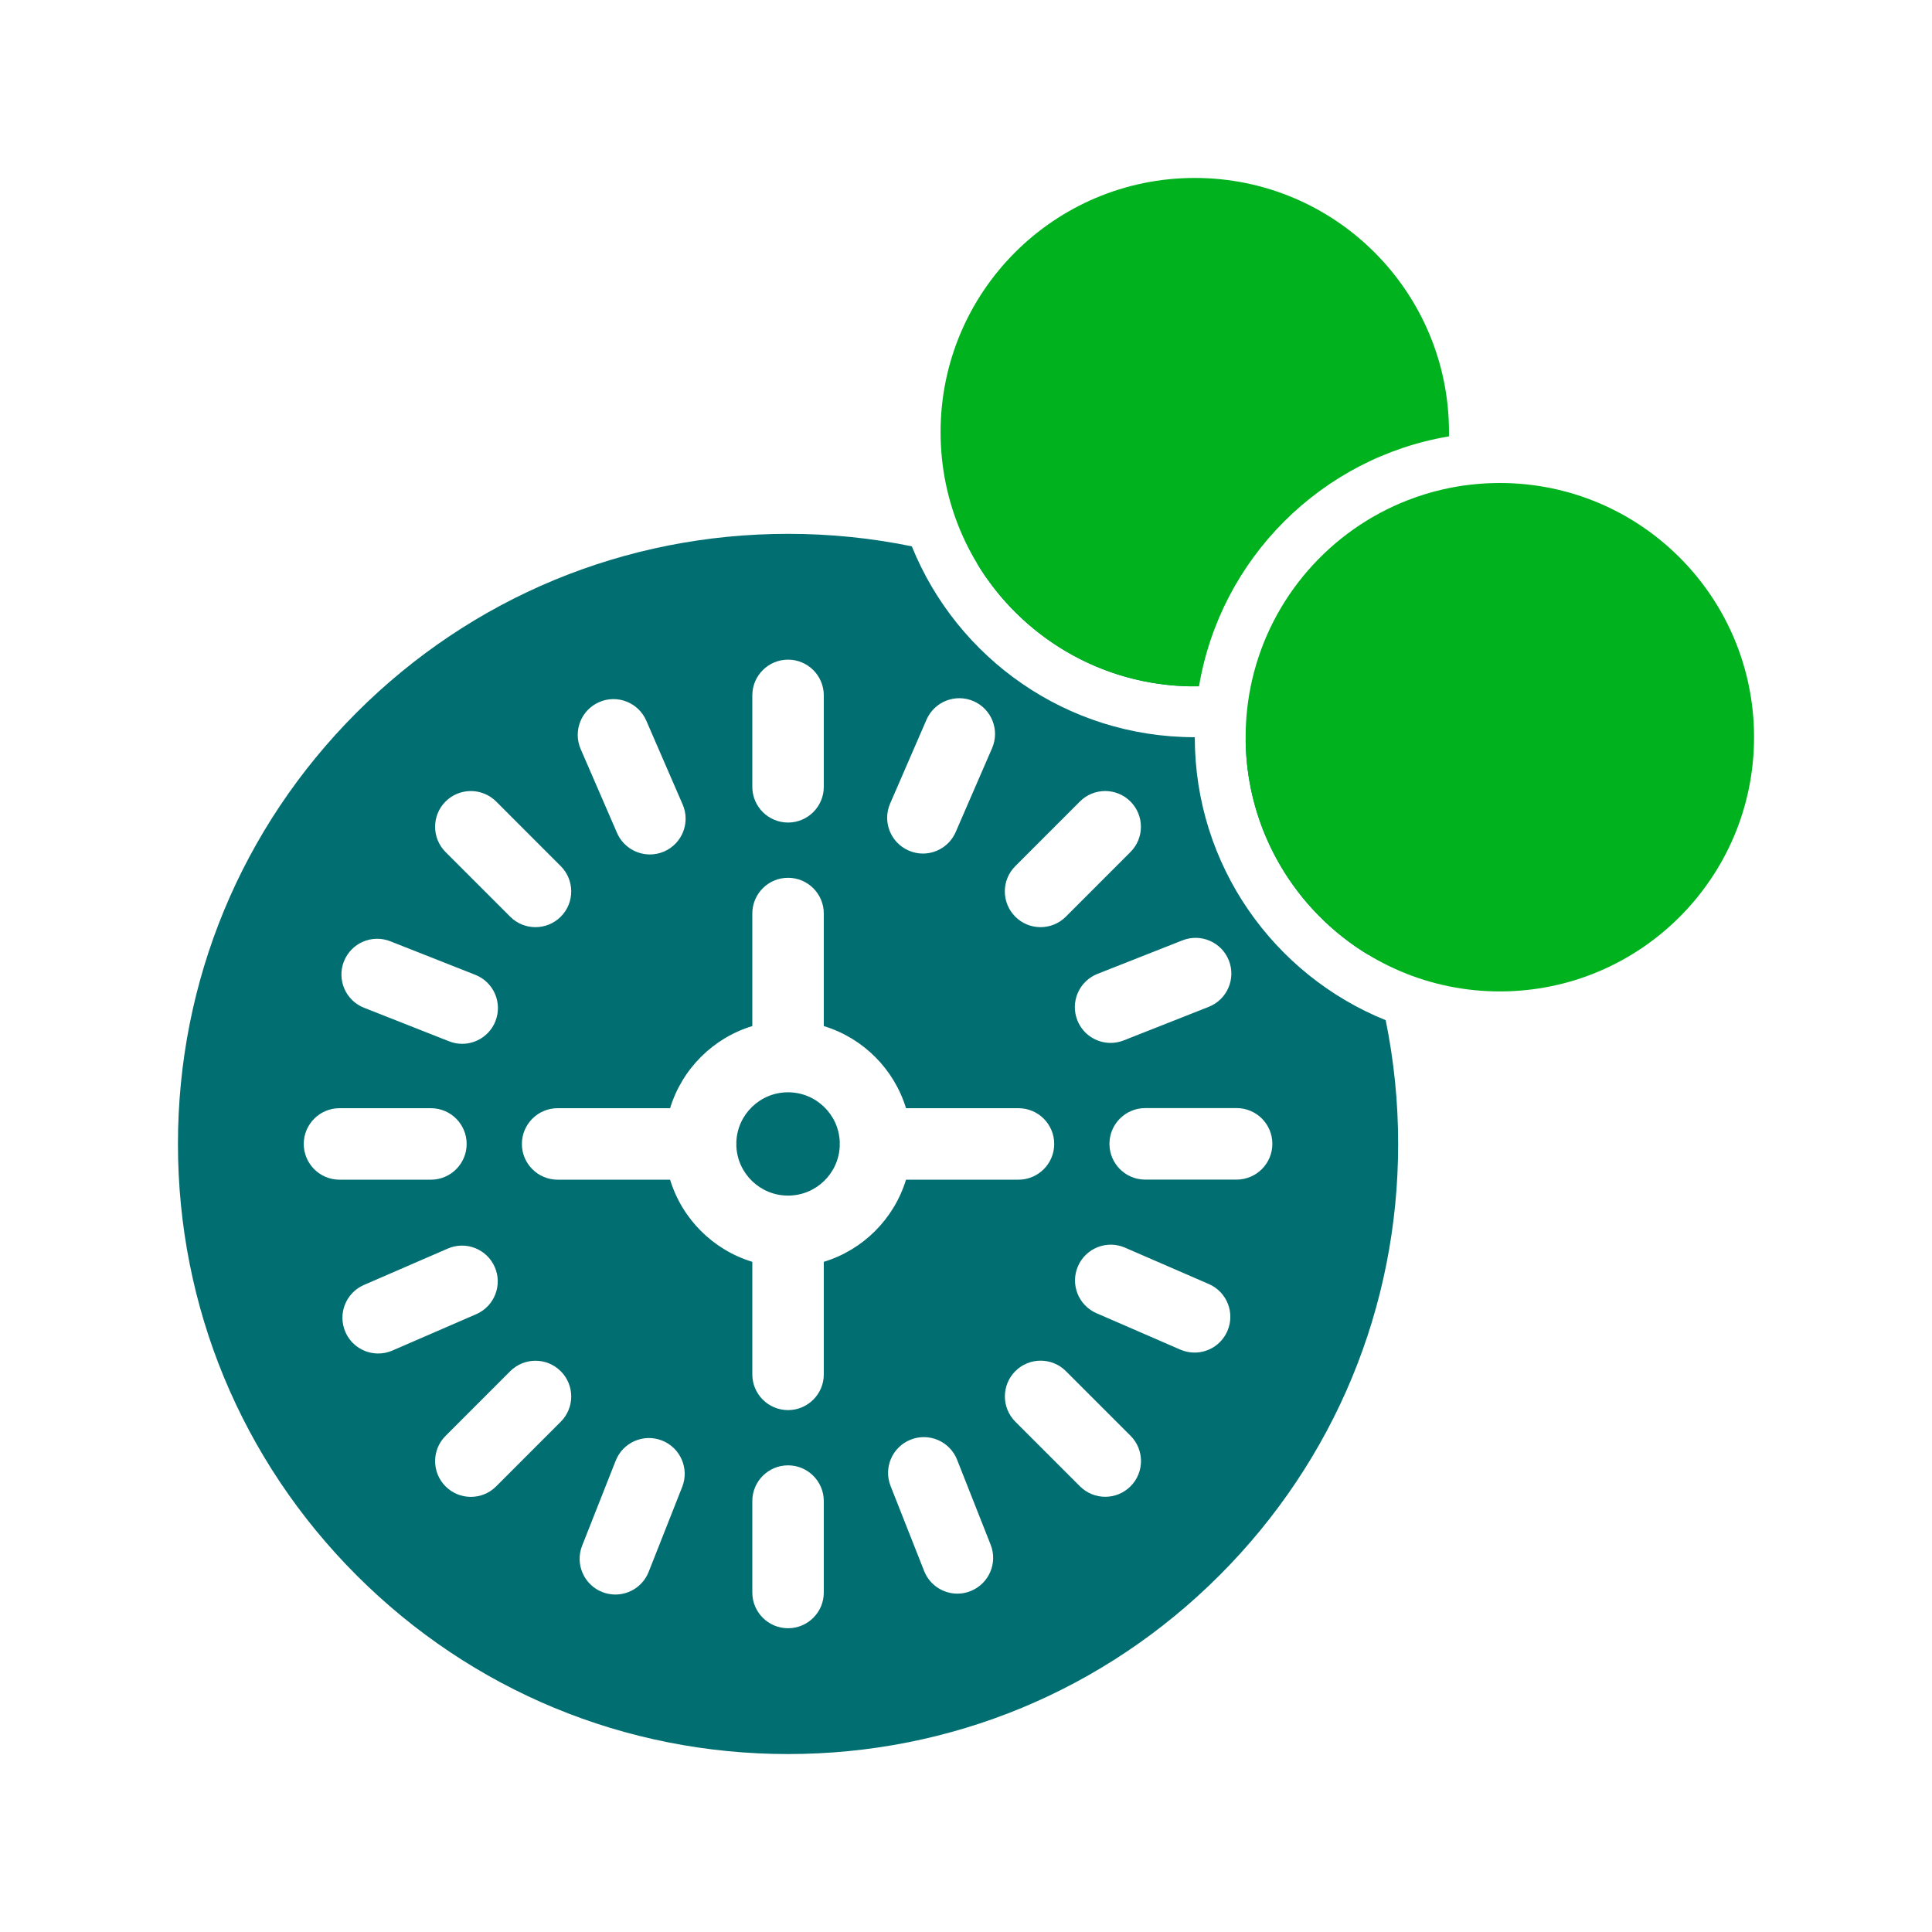
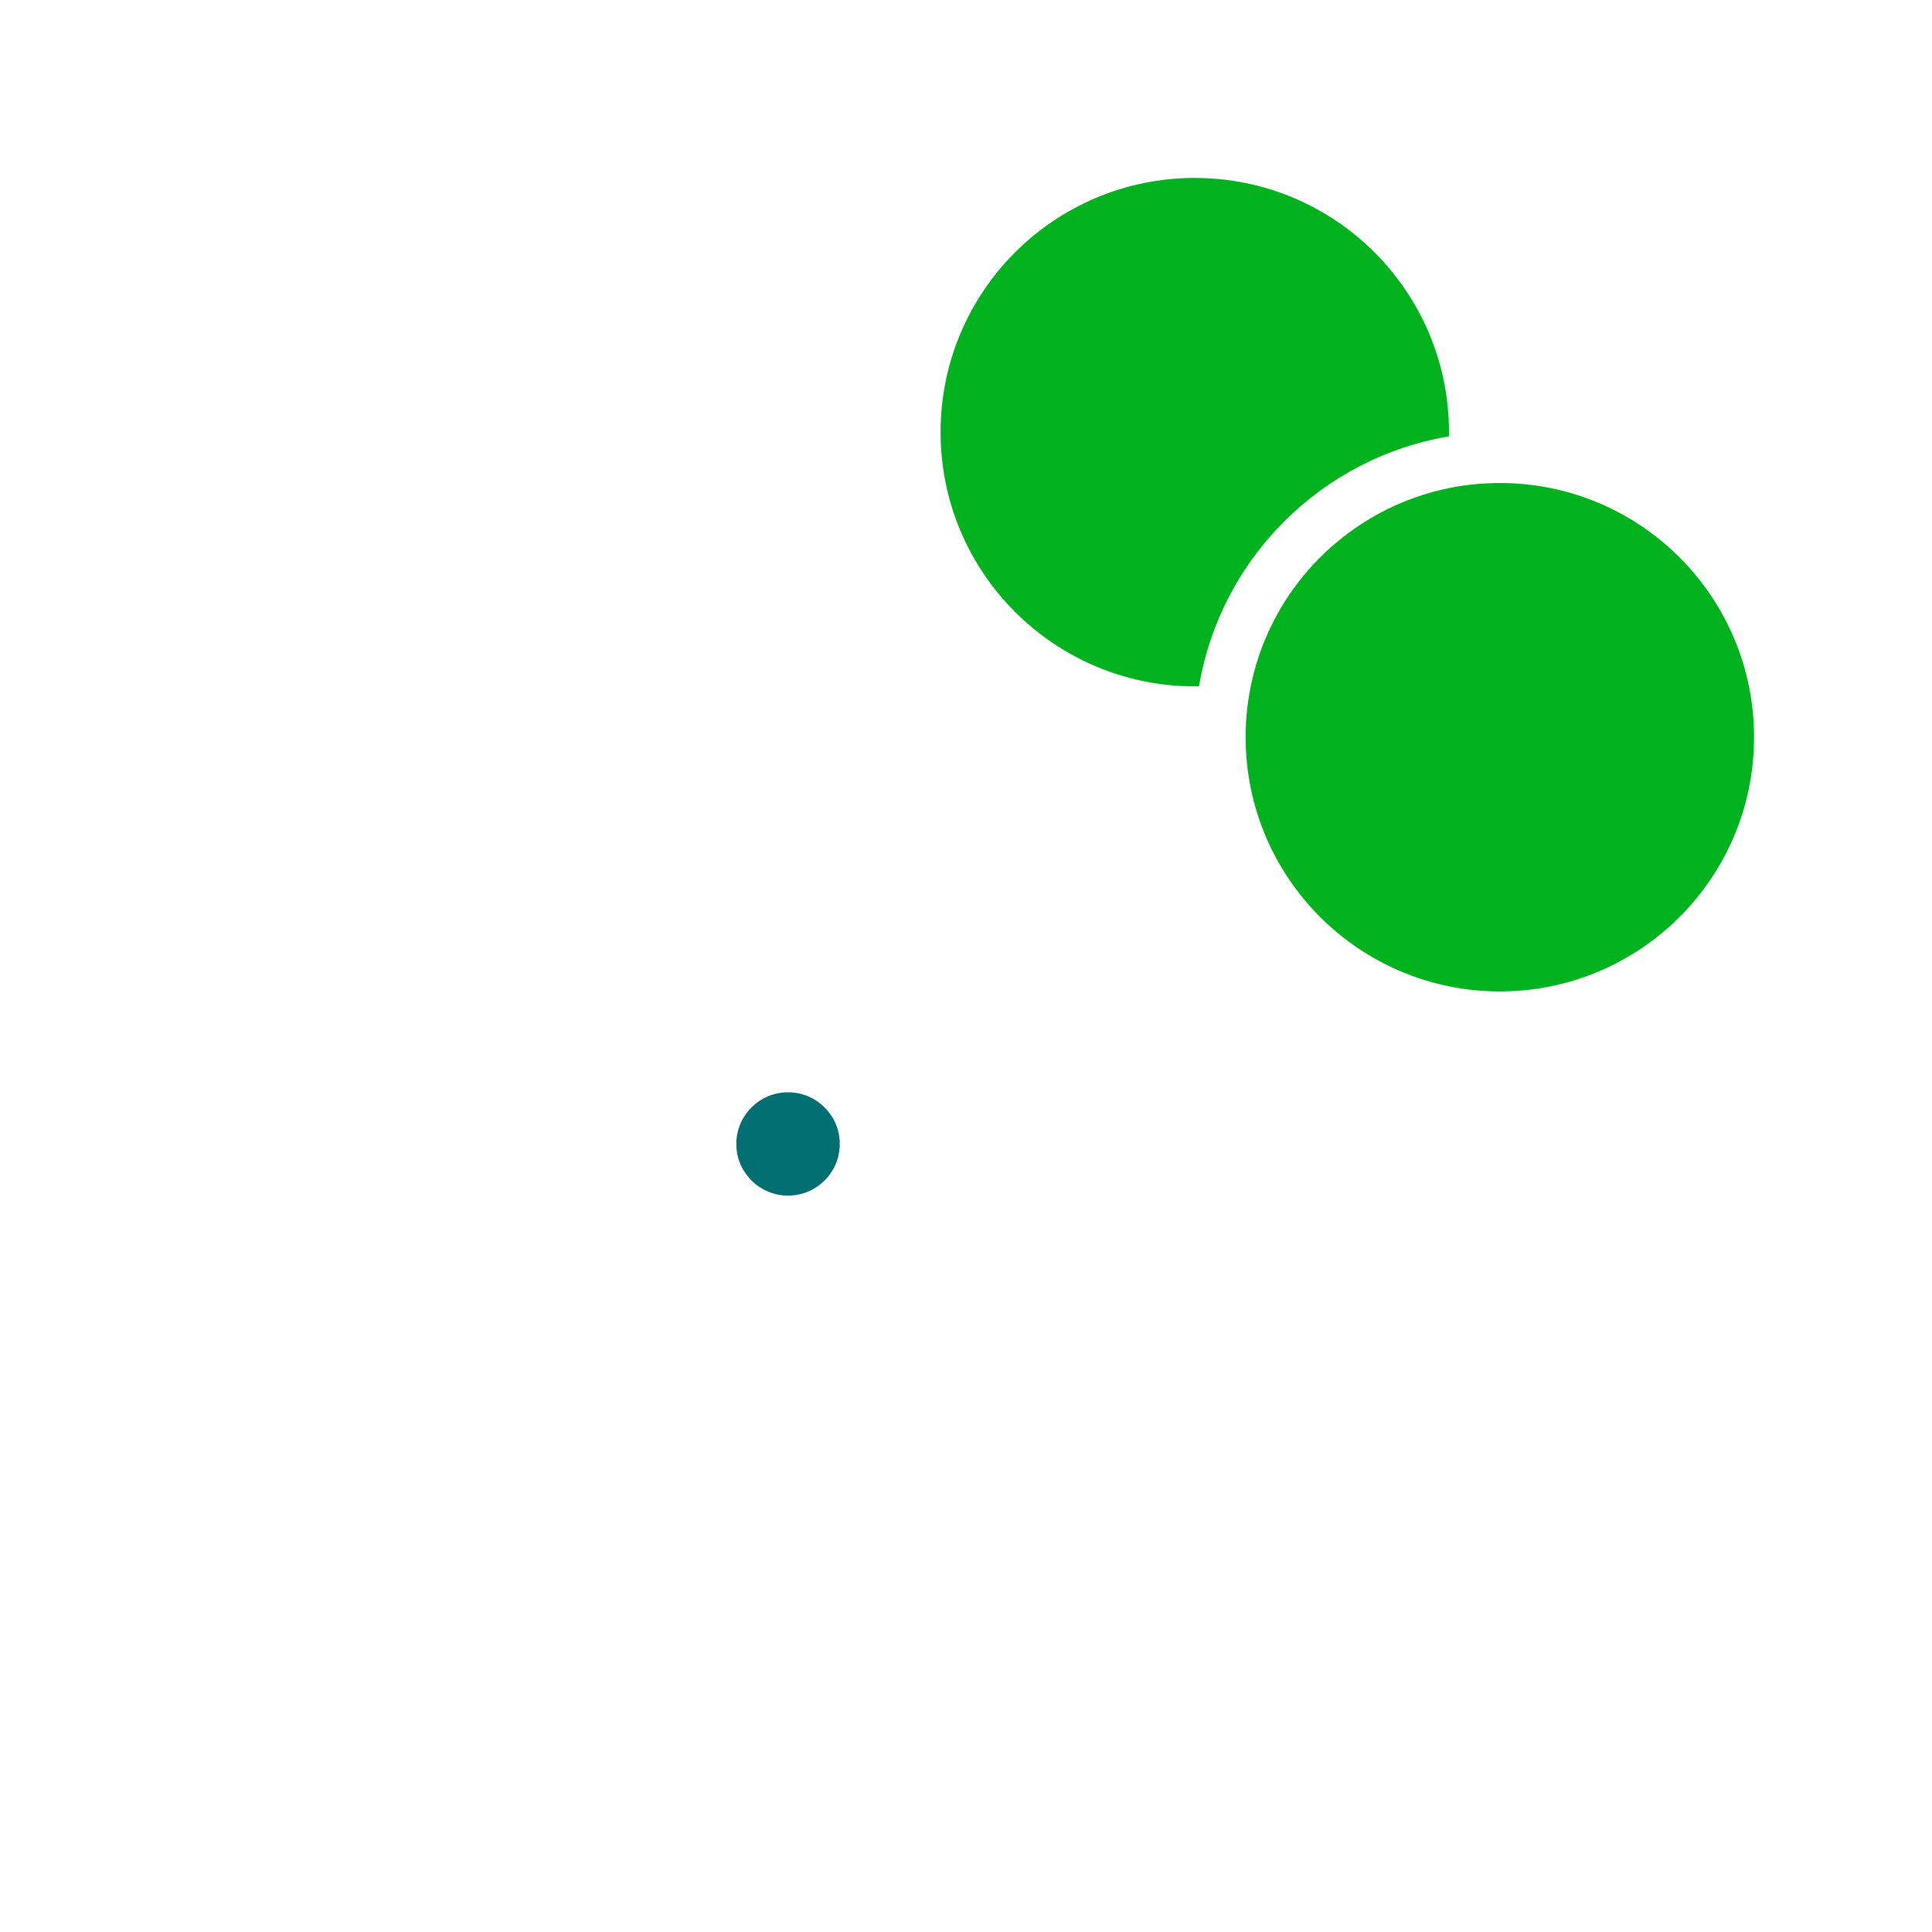
<svg xmlns="http://www.w3.org/2000/svg" width="76" height="76" viewBox="0 0 76 76" fill="none">
  <g clip-path="url(#clip0_5246_7068)">
    <path d="M31 42.968C29.902 42.968 29.005 43.839 28.966 44.926C28.968 44.95 28.968 44.976 28.968 45C28.968 45.024 28.968 45.05 28.966 45.074C29.005 46.161 29.902 47.032 31 47.032C32.098 47.032 32.995 46.161 33.034 45.074C33.032 45.05 33.032 45.024 33.032 45C33.032 44.976 33.032 44.95 33.034 44.926C32.995 43.839 32.098 42.968 31 42.968Z" fill="#016E72" />
-     <path fill-rule="evenodd" clip-rule="evenodd" d="M35.869 21.491C34.284 21.166 32.655 21 31 21C24.589 21 18.562 23.497 14.029 28.029C9.497 32.562 7 38.589 7 45C7 51.411 9.497 57.438 14.029 61.971C18.562 66.503 24.589 69 31 69C37.411 69 43.438 66.503 47.971 61.971C52.503 57.438 55 51.411 55 45C55 43.345 54.834 41.716 54.509 40.131C50.106 38.353 47 34.039 47 29C41.961 29 37.647 25.894 35.869 21.491ZM38.438 22.169C40.169 25.031 43.296 26.956 46.876 26.999C44.393 24.804 41.528 23.172 38.438 22.169ZM53.831 37.562C52.828 34.472 51.196 31.607 49.001 29.125C49.044 32.704 50.969 35.831 53.831 37.562ZM47.548 39.607C48.271 39.322 48.625 38.505 48.34 37.782C48.055 37.06 47.238 36.706 46.516 36.991L43.172 38.31C42.45 38.595 42.095 39.412 42.38 40.134C42.598 40.688 43.127 41.025 43.688 41.025C43.861 41.025 44.035 40.993 44.205 40.927L47.548 39.607ZM42.481 31.529L39.939 34.072C39.39 34.62 39.39 35.511 39.939 36.06C40.213 36.335 40.573 36.472 40.933 36.472C41.293 36.472 41.653 36.335 41.928 36.06L44.469 33.517C45.018 32.969 45.018 32.078 44.469 31.529C43.921 30.98 43.03 30.98 42.481 31.529ZM36.446 28.312L35.015 31.61C34.706 32.322 35.033 33.15 35.746 33.459C35.928 33.539 36.118 33.577 36.304 33.577C36.848 33.577 37.366 33.26 37.595 32.729L39.026 29.432C39.335 28.719 39.008 27.891 38.296 27.582C37.583 27.273 36.755 27.6 36.446 28.312ZM31 25.949C30.224 25.949 29.594 26.579 29.594 27.355V30.951C29.594 31.727 30.224 32.357 31 32.357C31.776 32.357 32.406 31.727 32.406 30.951V27.355C32.406 26.579 31.776 25.949 31 25.949ZM25.423 28.348C25.113 27.636 24.286 27.308 23.573 27.618C22.861 27.927 22.533 28.755 22.843 29.468L24.273 32.766C24.504 33.295 25.022 33.612 25.564 33.612C25.752 33.612 25.941 33.575 26.124 33.496C26.837 33.187 27.163 32.359 26.854 31.646L25.423 28.348ZM19.517 31.529C18.967 30.981 18.077 30.981 17.527 31.529C16.979 32.078 16.979 32.969 17.528 33.518L20.07 36.06C20.344 36.335 20.704 36.472 21.064 36.472C21.424 36.472 21.784 36.335 22.059 36.06C22.608 35.511 22.608 34.62 22.058 34.071L19.517 31.529ZM15.353 37.027C14.631 36.742 13.815 37.096 13.529 37.819C13.244 38.542 13.598 39.358 14.321 39.643L17.665 40.962C17.835 41.03 18.009 41.061 18.181 41.061C18.741 41.061 19.271 40.723 19.489 40.171C19.774 39.448 19.42 38.632 18.697 38.347L15.353 37.027ZM13.355 43.594C12.579 43.594 11.949 44.224 11.949 45C11.95 45.777 12.579 46.406 13.355 46.406H16.951C17.728 46.406 18.357 45.776 18.357 45C18.357 44.223 17.727 43.594 16.951 43.594H13.355ZM13.587 52.397C13.817 52.927 14.334 53.243 14.878 53.243C15.064 53.243 15.255 53.206 15.437 53.127L18.735 51.696C19.447 51.386 19.773 50.557 19.464 49.845C19.155 49.133 18.327 48.806 17.614 49.116L14.317 50.547C13.605 50.856 13.277 51.684 13.587 52.397ZM19.517 58.471L22.058 55.928C22.608 55.38 22.608 54.489 22.058 53.94C21.51 53.391 20.619 53.391 20.07 53.94L17.528 56.483C16.979 57.031 16.979 57.922 17.528 58.471C17.803 58.746 18.162 58.883 18.522 58.883C18.882 58.883 19.242 58.746 19.517 58.471ZM25.516 61.836L26.836 58.492C27.121 57.77 26.766 56.952 26.044 56.667C25.322 56.382 24.505 56.737 24.22 57.459L22.9 60.803C22.614 61.525 22.969 62.342 23.691 62.627C23.861 62.694 24.035 62.725 24.207 62.725C24.767 62.725 25.297 62.388 25.516 61.836ZM31 64.051C31.776 64.051 32.406 63.421 32.406 62.645V59.049C32.406 58.273 31.776 57.643 31 57.643C30.224 57.643 29.594 58.273 29.594 59.049V62.645C29.594 63.421 30.224 64.051 31 64.051ZM32.406 54.064V49.637C33.95 49.168 35.17 47.949 35.64 46.406H40.064C40.84 46.406 41.47 45.776 41.47 45C41.47 44.224 40.84 43.594 40.064 43.594H35.64C35.17 42.051 33.95 40.832 32.406 40.363V35.936C32.406 35.16 31.776 34.53 31 34.53C30.224 34.53 29.594 35.16 29.594 35.936V40.363C28.05 40.832 26.83 42.051 26.36 43.594H21.936C21.16 43.594 20.53 44.224 20.53 45C20.53 45.776 21.16 46.406 21.936 46.406H26.36C26.83 47.949 28.05 49.168 29.594 49.637V54.064C29.594 54.84 30.224 55.47 31 55.47C31.776 55.47 32.406 54.84 32.406 54.064ZM37.662 62.69C37.833 62.69 38.009 62.658 38.178 62.59C38.9 62.305 39.255 61.489 38.97 60.766L37.65 57.423C37.365 56.7 36.548 56.346 35.825 56.631C35.102 56.917 34.748 57.733 35.033 58.455L36.353 61.799C36.572 62.352 37.101 62.69 37.662 62.69ZM43.478 58.88C43.838 58.88 44.198 58.742 44.473 58.467C45.021 57.919 45.021 57.028 44.472 56.479L41.93 53.937C41.381 53.388 40.49 53.388 39.941 53.937C39.392 54.487 39.392 55.377 39.942 55.927L42.483 58.468C42.758 58.742 43.118 58.88 43.478 58.88ZM46.992 53.207C47.535 53.207 48.052 52.891 48.282 52.36C48.591 51.648 48.265 50.82 47.553 50.511L44.254 49.079C43.542 48.77 42.714 49.097 42.405 49.809C42.095 50.522 42.422 51.35 43.135 51.659L46.432 53.091C46.615 53.169 46.804 53.207 46.992 53.207ZM45.049 46.403L48.645 46.402C49.421 46.402 50.051 45.773 50.051 44.995C50.051 44.219 49.421 43.589 48.644 43.589L45.049 43.59C44.273 43.59 43.643 44.22 43.643 44.996C43.643 45.773 44.273 46.403 45.049 46.403Z" fill="#016E72" />
  </g>
-   <path d="M57 17C57 17.055 56.999 17.111 56.998 17.166C51.975 18.01 48.009 21.975 47.166 26.999C47.111 27 47.056 27 47 27C41.477 27 37 22.523 37 17C37 11.477 41.477 7 47 7C52.523 7 57 11.477 57 17Z" fill="#00B31E" />
+   <path d="M57 17C57 17.055 56.999 17.111 56.998 17.166C51.975 18.01 48.009 21.975 47.166 26.999C47.111 27 47.056 27 47 27C41.477 27 37 22.523 37 17C37 11.477 41.477 7 47 7C52.523 7 57 11.477 57 17" fill="#00B31E" />
  <path d="M55.392 19.671C55.829 19.502 56.281 19.362 56.745 19.255C57.469 19.088 58.224 19 59 19C64.523 19 69 23.477 69 29C69 34.523 64.523 39 59 39C53.477 39 49 34.523 49 29C49 28.224 49.088 27.47 49.255 26.745C50.004 23.497 52.334 20.854 55.392 19.671Z" fill="#00B31E" />
  <defs>
    <clipPath id="clip0_5246_7068">
      <rect width="48" height="48" fill="white" transform="translate(7 21)" />
    </clipPath>
  </defs>
</svg>